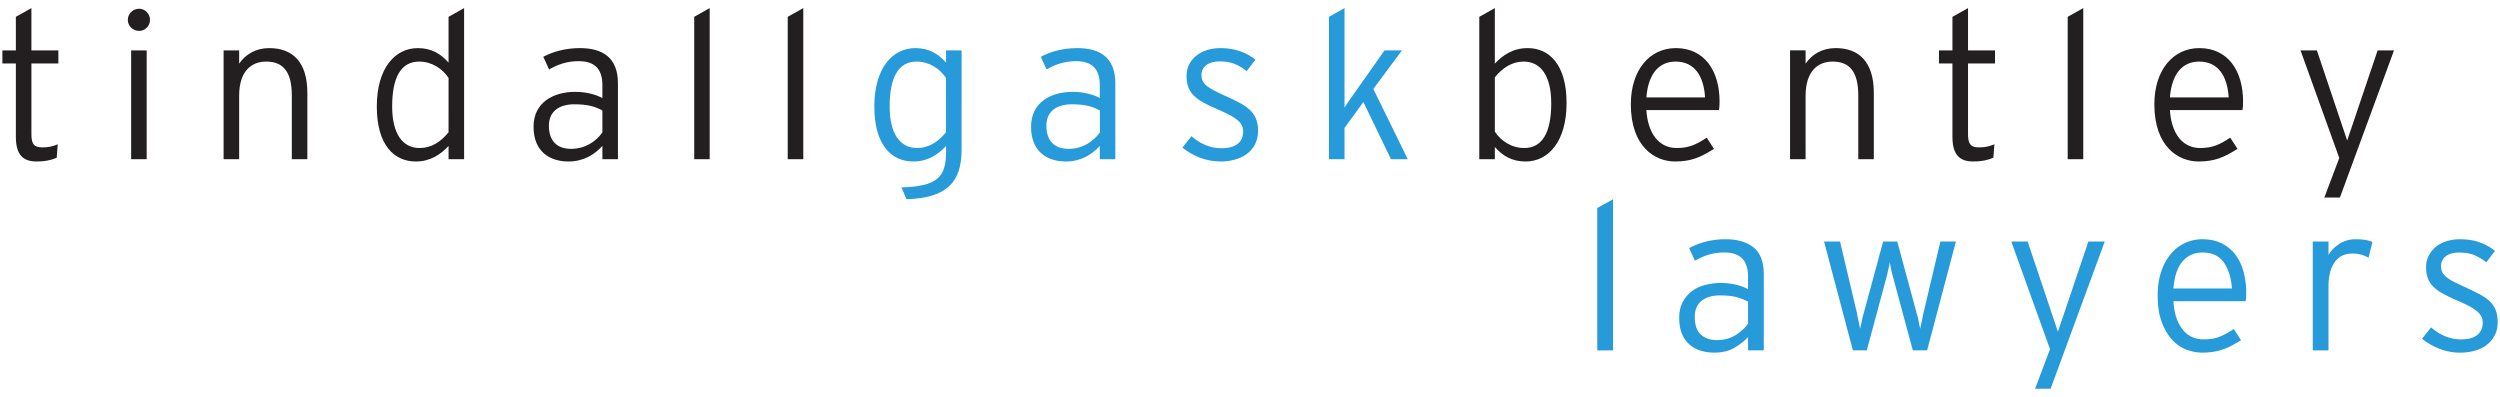
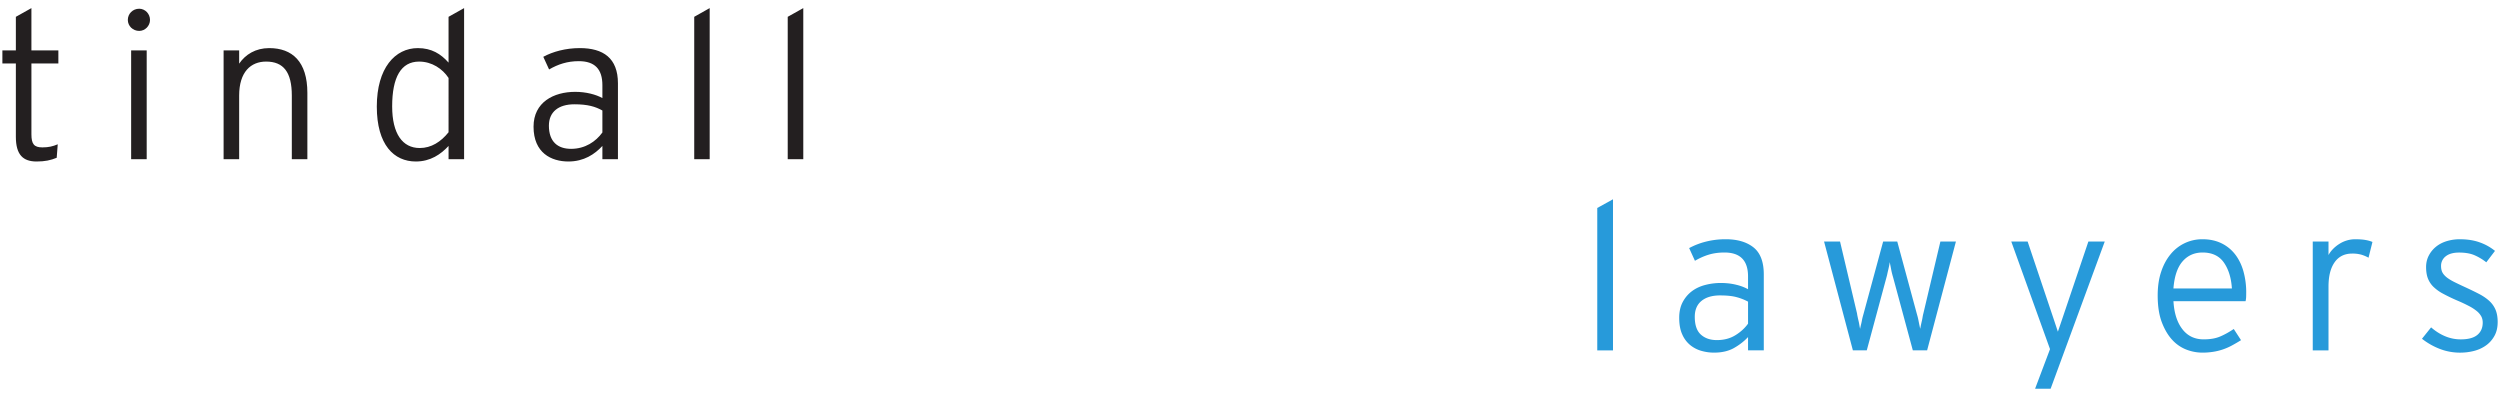
<svg xmlns="http://www.w3.org/2000/svg" class="tindall-gask-bently-laywers" version="1.1" viewBox="0 0 252 40" width="252" height="40">
  <title>Tindall Gask Bently Lawyers </title>
-   <path d="m157.91 10.387c0 3.886-1.839 5.892-4.138 5.892-1.38 0-2.32-0.585-3.092-1.463v1.232h-1.568v-14.353l1.568-0.878v5.598c0.773-0.834 1.817-1.566 3.302-1.566 2.194 0 3.928 1.67 3.928 5.537zm-1.546 0.019c0-2.758-1.046-4.199-2.78-4.199-1.17 0-2.131 0.627-2.904 1.588v5.475c0.605 0.92 1.67 1.65 2.968 1.65 1.816 0 2.716-1.566 2.716-4.514zm16.97-0.166c0 0.375-0.022 0.604-0.064 0.856h-7.315c0.146 2.34 1.255 3.825 3.053 3.825 1.273 0 2.026-0.378 3.028-1.046l0.732 1.129c-1.317 0.836-2.278 1.275-3.929 1.275-2.006 0-4.45-1.463-4.45-5.768 0-3.489 1.922-5.662 4.533-5.662 2.865 0 4.411 2.256 4.411 5.39zm-1.464-0.42c-0.126-2.13-1.046-3.613-2.967-3.613-1.632 0-2.758 1.17-2.948 3.614zm15.444 6.228v-6.415c0-2.36-0.837-3.426-2.592-3.426-1.525 0-2.717 1.024-2.717 3.426v6.415h-1.568v-10.971h1.568v1.337c0.626-0.919 1.65-1.566 3.03-1.566 2.32 0 3.846 1.358 3.846 4.513v6.686zm11.063-9.653v7.146c0 0.982 0.271 1.316 1.109 1.316 0.628 0 1.046-0.104 1.549-0.314l-0.105 1.358c-0.606 0.251-1.193 0.378-2.03 0.378-1.361 0-2.094-0.67-2.094-2.487v-7.397h-1.36v-1.316h1.36v-3.384l1.571-0.878v4.262h2.721v1.316zm10.046 9.653v-14.353l1.569-0.878v15.23zm17.68-5.808c0 0.375-0.02 0.604-0.064 0.856h-7.313c0.146 2.34 1.253 3.825 3.05 3.825 1.276 0 2.027-0.378 3.031-1.046l0.732 1.129c-1.316 0.836-2.278 1.275-3.928 1.275-2.007 0-4.453-1.463-4.453-5.768 0-3.489 1.924-5.662 4.536-5.662 2.863 0 4.408 2.256 4.408 5.39zm-1.454-0.42c-0.124-2.13-1.045-3.613-2.972-3.613-1.632 0-2.763 1.17-2.95 3.614zm11.213 10.094h-1.568l1.504-3.99-3.906-10.845h1.65l2.675 7.96 0.376 1.128 0.375-1.106 2.697-7.982h1.652z" fill="#231f20" />
-   <path d="m96.929 15.067c0 3.301-1.482 4.89-5.557 5.015l-0.503-1.192c3.658-0.103 4.495-1.066 4.495-3.613v-0.566c-0.775 0.837-1.82 1.568-3.304 1.568-2.193 0-3.929-1.67-3.929-5.537 0-3.886 1.839-5.893 4.138-5.893 1.38 0 2.32 0.585 3.095 1.463v-1.231h1.565zm-1.575-7.21c-0.606-0.918-1.67-1.65-2.963-1.65-1.816 0-2.714 1.568-2.714 4.515 0 2.758 1.045 4.199 2.776 4.199 1.168 0 2.127-0.627 2.9-1.588zm15.506 8.192v-1.338c-0.772 0.837-1.856 1.568-3.423 1.568-1.712 0-3.507-0.856-3.507-3.511 0-2.465 2.024-3.509 4.197-3.509 1.105 0 2.087 0.271 2.733 0.627v-1.297c0-1.628-0.772-2.423-2.38-2.423-1.147 0-2.087 0.314-2.984 0.836l-0.584-1.275c0.96-0.522 2.255-0.878 3.673-0.878 2.36 0 3.84 1.005 3.84 3.552v7.648zm8e-3 -4.91c-0.71-0.397-1.483-0.626-2.822-0.626-1.607 0-2.57 0.773-2.57 2.152 0 1.63 0.9 2.339 2.236 2.339 1.422 0 2.488-0.732 3.156-1.65zm15.945 2.048c0 2.153-1.858 3.092-3.76 3.092-1.507 0-2.822-0.564-3.868-1.4l0.92-1.148c0.878 0.773 1.902 1.212 2.99 1.212 1.504 0 2.214-0.627 2.214-1.695 0-0.897-0.647-1.4-2.59-2.233-2.195-0.941-3.114-1.61-3.114-3.364 0-1.673 1.441-2.802 3.426-2.802 1.505 0 2.675 0.48 3.512 1.17l-0.878 1.151c-0.856-0.67-1.568-0.982-2.739-0.982-1.148 0-1.817 0.563-1.817 1.358 0 0.919 0.564 1.294 2.425 2.13 2.067 0.942 3.28 1.546 3.28 3.511zm13.397 2.862-2.78-5.765-1.902 2.61v3.155h-1.567v-14.354l1.567-0.878v10.03l0.44-0.669 3.594-5.097h1.755l-2.884 3.886 3.47 7.082z" fill="#279ada" />
  <path d="m3.167 6.397v7.146c0 0.98 0.271 1.314 1.107 1.314 0.627 0 1.046-0.102 1.546-0.312l-0.104 1.358c-0.605 0.251-1.19 0.376-2.027 0.376-1.358 0-2.09-0.668-2.09-2.487v-7.395h-1.358v-1.316h1.358v-3.386l1.568-0.878v4.264h2.717v1.316zm11.954-4.388c0 0.605-0.502 1.107-1.088 1.107-0.646 0-1.148-0.502-1.148-1.107 0-0.627 0.502-1.129 1.148-1.129 0.586 0 1.088 0.502 1.088 1.129zm-1.902 3.072h1.568v10.968h-1.568zm16.196 10.968v-6.414c0-2.362-0.836-3.428-2.592-3.428-1.526 0-2.716 1.024-2.716 3.428v6.414h-1.568v-10.968h1.568v1.336c0.626-0.92 1.65-1.568 3.03-1.568 2.32 0 3.846 1.358 3.846 4.513v6.687zm15.8 0v-1.338c-0.774 0.837-1.82 1.568-3.303 1.568-2.194 0-3.93-1.67-3.93-5.537 0-3.886 1.841-5.893 4.138-5.893 1.38 0 2.321 0.585 3.094 1.463v-4.617l1.567-0.878v15.232zm0-8.191c-0.608-0.92-1.673-1.65-2.969-1.65-1.818 0-2.716 1.567-2.716 4.514 0 2.758 1.044 4.199 2.778 4.199 1.17 0 2.133-0.627 2.906-1.588zm15.506 8.191v-1.338c-0.773 0.837-1.86 1.568-3.428 1.568-1.713 0-3.512-0.856-3.512-3.511 0-2.465 2.029-3.509 4.201-3.509 1.108 0 2.09 0.271 2.739 0.627v-1.297c0-1.628-0.773-2.423-2.382-2.423-1.151 0-2.09 0.314-2.99 0.836l-0.585-1.275c0.963-0.522 2.258-0.878 3.68-0.878 2.36 0 3.845 1.005 3.845 3.552v7.648zm0-4.91c-0.712-0.397-1.485-0.626-2.822-0.626-1.609 0-2.57 0.773-2.57 2.152 0 1.63 0.898 2.339 2.236 2.339 1.42 0 2.488-0.732 3.156-1.65zm9.257 4.91v-14.354l1.558-0.878v15.232zm9.424 0v-14.354l1.569-0.878v15.232z" fill="#231f20" />
  <path d="m162.59 20.087-1.586 0.877v14.355h1.586zm11.354 4.029a7.995 7.995 0 0 0-2.006 0.244 7.263 7.263 0 0 0-1.672 0.648l0.584 1.281c0.445-0.264 0.909-0.471 1.387-0.617s1.009-0.219 1.592-0.219c1.584 0 2.373 0.804 2.373 2.41v1.289a4.78 4.78 0 0 0-1.193-0.449c-0.473-0.118-0.988-0.178-1.545-0.178a6.186 6.186 0 0 0-1.576 0.199c-0.509 0.13-0.956 0.341-1.34 0.627-0.382 0.286-0.692 0.65-0.93 1.096-0.236 0.445-0.354 0.975-0.354 1.586 0 0.671 0.101 1.227 0.305 1.672a2.88 2.88 0 0 0 0.803 1.078 3.12 3.12 0 0 0 1.129 0.584c0.417 0.118 0.841 0.178 1.272 0.178 0.795 1e-6 1.468-0.157 2.019-0.469 0.55-0.313 1.02-0.68 1.41-1.098v1.338h1.588v-7.648c1e-5 -1.267-0.345-2.175-1.033-2.727-0.689-0.548-1.627-0.826-2.812-0.826zm48.059 0a4.094 4.094 0 0 0-3.219 1.527c-0.401 0.487-0.718 1.077-0.947 1.773-0.23 0.696-0.342 1.486-0.342 2.363 0 1.072 0.139 1.977 0.42 2.715 0.284 0.737 0.64 1.334 1.068 1.787a3.758 3.758 0 0 0 1.436 0.971 4.48 4.48 0 0 0 1.547 0.293 6.815 6.815 0 0 0 1.129-0.084 5.777 5.777 0 0 0 1.859-0.625c0.292-0.157 0.607-0.34 0.941-0.547l-0.732-1.127c-0.501 0.334-0.97 0.592-1.41 0.773-0.439 0.182-0.981 0.273-1.621 0.273-0.906 0-1.622-0.342-2.15-1.029-0.532-0.685-0.828-1.626-0.898-2.816h7.269a2.26 2.26 0 0 0 0.055-0.375c6e-3 -0.127 0.01-0.285 0.01-0.482a7.89 7.89 0 0 0-0.281-2.16c-0.188-0.662-0.471-1.235-0.844-1.715a3.872 3.872 0 0 0-1.387-1.117c-0.55-0.264-1.179-0.398-1.887-0.398a4.094 4.094 0 0 0-0.016 0zm15.426 0a2.97 2.97 0 0 0-1.609 0.461c-0.487 0.305-0.857 0.682-1.107 1.129v-1.357h-1.588v10.969h1.588v-6.438c0-1.043 0.205-1.859 0.615-2.441 0.411-0.586 1.001-0.879 1.768-0.879a3.307 3.307 0 0 1 0.932 0.113 3.537 3.537 0 0 1 0.719 0.305l0.396-1.588c-0.197-0.085-0.426-0.151-0.699-0.199-0.271-0.05-0.61-0.074-1.014-0.074zm10.51 0a4.53 4.53 0 0 0-1.34 0.201c-0.416 0.131-0.775 0.323-1.076 0.574-0.3 0.249-0.534 0.547-0.709 0.887-0.175 0.343-0.264 0.722-0.264 1.139 0 0.446 0.06 0.826 0.18 1.141a2.406 2.406 0 0 0 0.553 0.846 4.263 4.263 0 0 0 0.973 0.699 18.372 18.372 0 0 0 1.41 0.68 15.583 15.583 0 0 1 1.223 0.574 4.409 4.409 0 0 1 0.795 0.521 1.803 1.803 0 0 1 0.439 0.533c0.09 0.182 0.135 0.385 0.135 0.607 0 0.529-0.18 0.942-0.543 1.242-0.362 0.299-0.919 0.449-1.67 0.449-0.544 0-1.067-0.104-1.57-0.314-0.501-0.207-0.975-0.508-1.42-0.896l-0.92 1.148a6.951 6.951 0 0 0 1.768 1.012 5.624 5.624 0 0 0 2.1 0.387 5.522 5.522 0 0 0 1.389-0.176c0.452-0.118 0.852-0.304 1.201-0.555 0.35-0.249 0.632-0.571 0.848-0.961 0.217-0.39 0.324-0.856 0.324-1.4 0-0.487-0.076-0.902-0.219-1.242-0.147-0.343-0.364-0.641-0.648-0.898-0.286-0.258-0.632-0.491-1.035-0.699-0.404-0.209-0.866-0.432-1.381-0.67-0.459-0.209-0.844-0.394-1.158-0.553-0.312-0.162-0.563-0.32-0.752-0.48-0.187-0.162-0.321-0.326-0.398-0.492-0.076-0.168-0.115-0.368-0.115-0.605a1.198 1.198 0 0 1 0.473-0.982c0.313-0.249 0.761-0.375 1.346-0.375 0.586 0 1.083 0.08 1.486 0.24a5.327 5.327 0 0 1 1.254 0.742l0.877-1.15a5.105 5.105 0 0 0-1.504-0.846c-0.585-0.216-1.256-0.326-2.008-0.326a4.53 4.53 0 0 0-0.041 0zm-64.074 0.23 2.906 10.969h1.4l1.984-7.356a4.72 4.72 0 0 0 0.086-0.346c0.027-0.131 0.059-0.27 0.094-0.416 0.033-0.146 0.066-0.288 0.094-0.428a7.011 7.011 0 0 0 0.06-0.355 7.29 7.29 0 0 0 0.065 0.355 20.848 20.848 0 0 1 0.082 0.428 6.603 6.603 0 0 0 0.094 0.416c0.034 0.134 0.069 0.25 0.096 0.346l1.986 7.356h1.441l2.904-10.969h-1.566l-1.715 7.248c-0.028 0.099-0.052 0.216-0.074 0.346-0.02 0.134-0.047 0.273-0.082 0.42-0.034 0.146-0.065 0.286-0.094 0.426-0.028 0.14-0.051 0.258-0.064 0.357-0.028-0.099-0.054-0.217-0.082-0.357-0.029-0.139-0.058-0.28-0.086-0.426-0.027-0.147-0.059-0.286-0.092-0.42-0.035-0.131-0.068-0.247-0.096-0.346l-1.963-7.248h-1.422l-1.965 7.248c-0.026 0.099-0.06 0.216-0.096 0.346-0.034 0.134-0.065 0.273-0.09 0.42-0.029 0.146-0.061 0.286-0.096 0.426s-0.058 0.258-0.072 0.357c-0.028-0.099-0.052-0.217-0.074-0.357-0.02-0.139-0.049-0.28-0.084-0.426-0.035-0.147-0.066-0.286-0.094-0.42-0.028-0.131-0.05-0.247-0.062-0.346l-1.713-7.248zm18.871 0 3.906 10.846-1.504 3.99h1.566l5.455-14.836h-1.65l-2.697 7.982-0.377 1.107-0.375-1.127-2.676-7.963zm19.283 1.107c0.956 0 1.673 0.336 2.144 1.006 0.471 0.671 0.743 1.544 0.812 2.619h-5.893c0.095-1.23 0.404-2.139 0.924-2.734 0.52-0.594 1.19-0.891 2.012-0.891zm-48.627 4.326c0.665-1e-6 1.213 0.055 1.635 0.168a5.319 5.319 0 0 1 1.176 0.459v2.219c-0.331 0.461-0.762 0.854-1.291 1.174-0.526 0.321-1.143 0.482-1.853 0.482-0.664 0-1.203-0.185-1.611-0.555-0.411-0.37-0.615-0.968-0.615-1.791 0-0.697 0.226-1.232 0.676-1.602 0.452-0.37 1.078-0.555 1.885-0.555z" fill="#279ada" />
</svg>